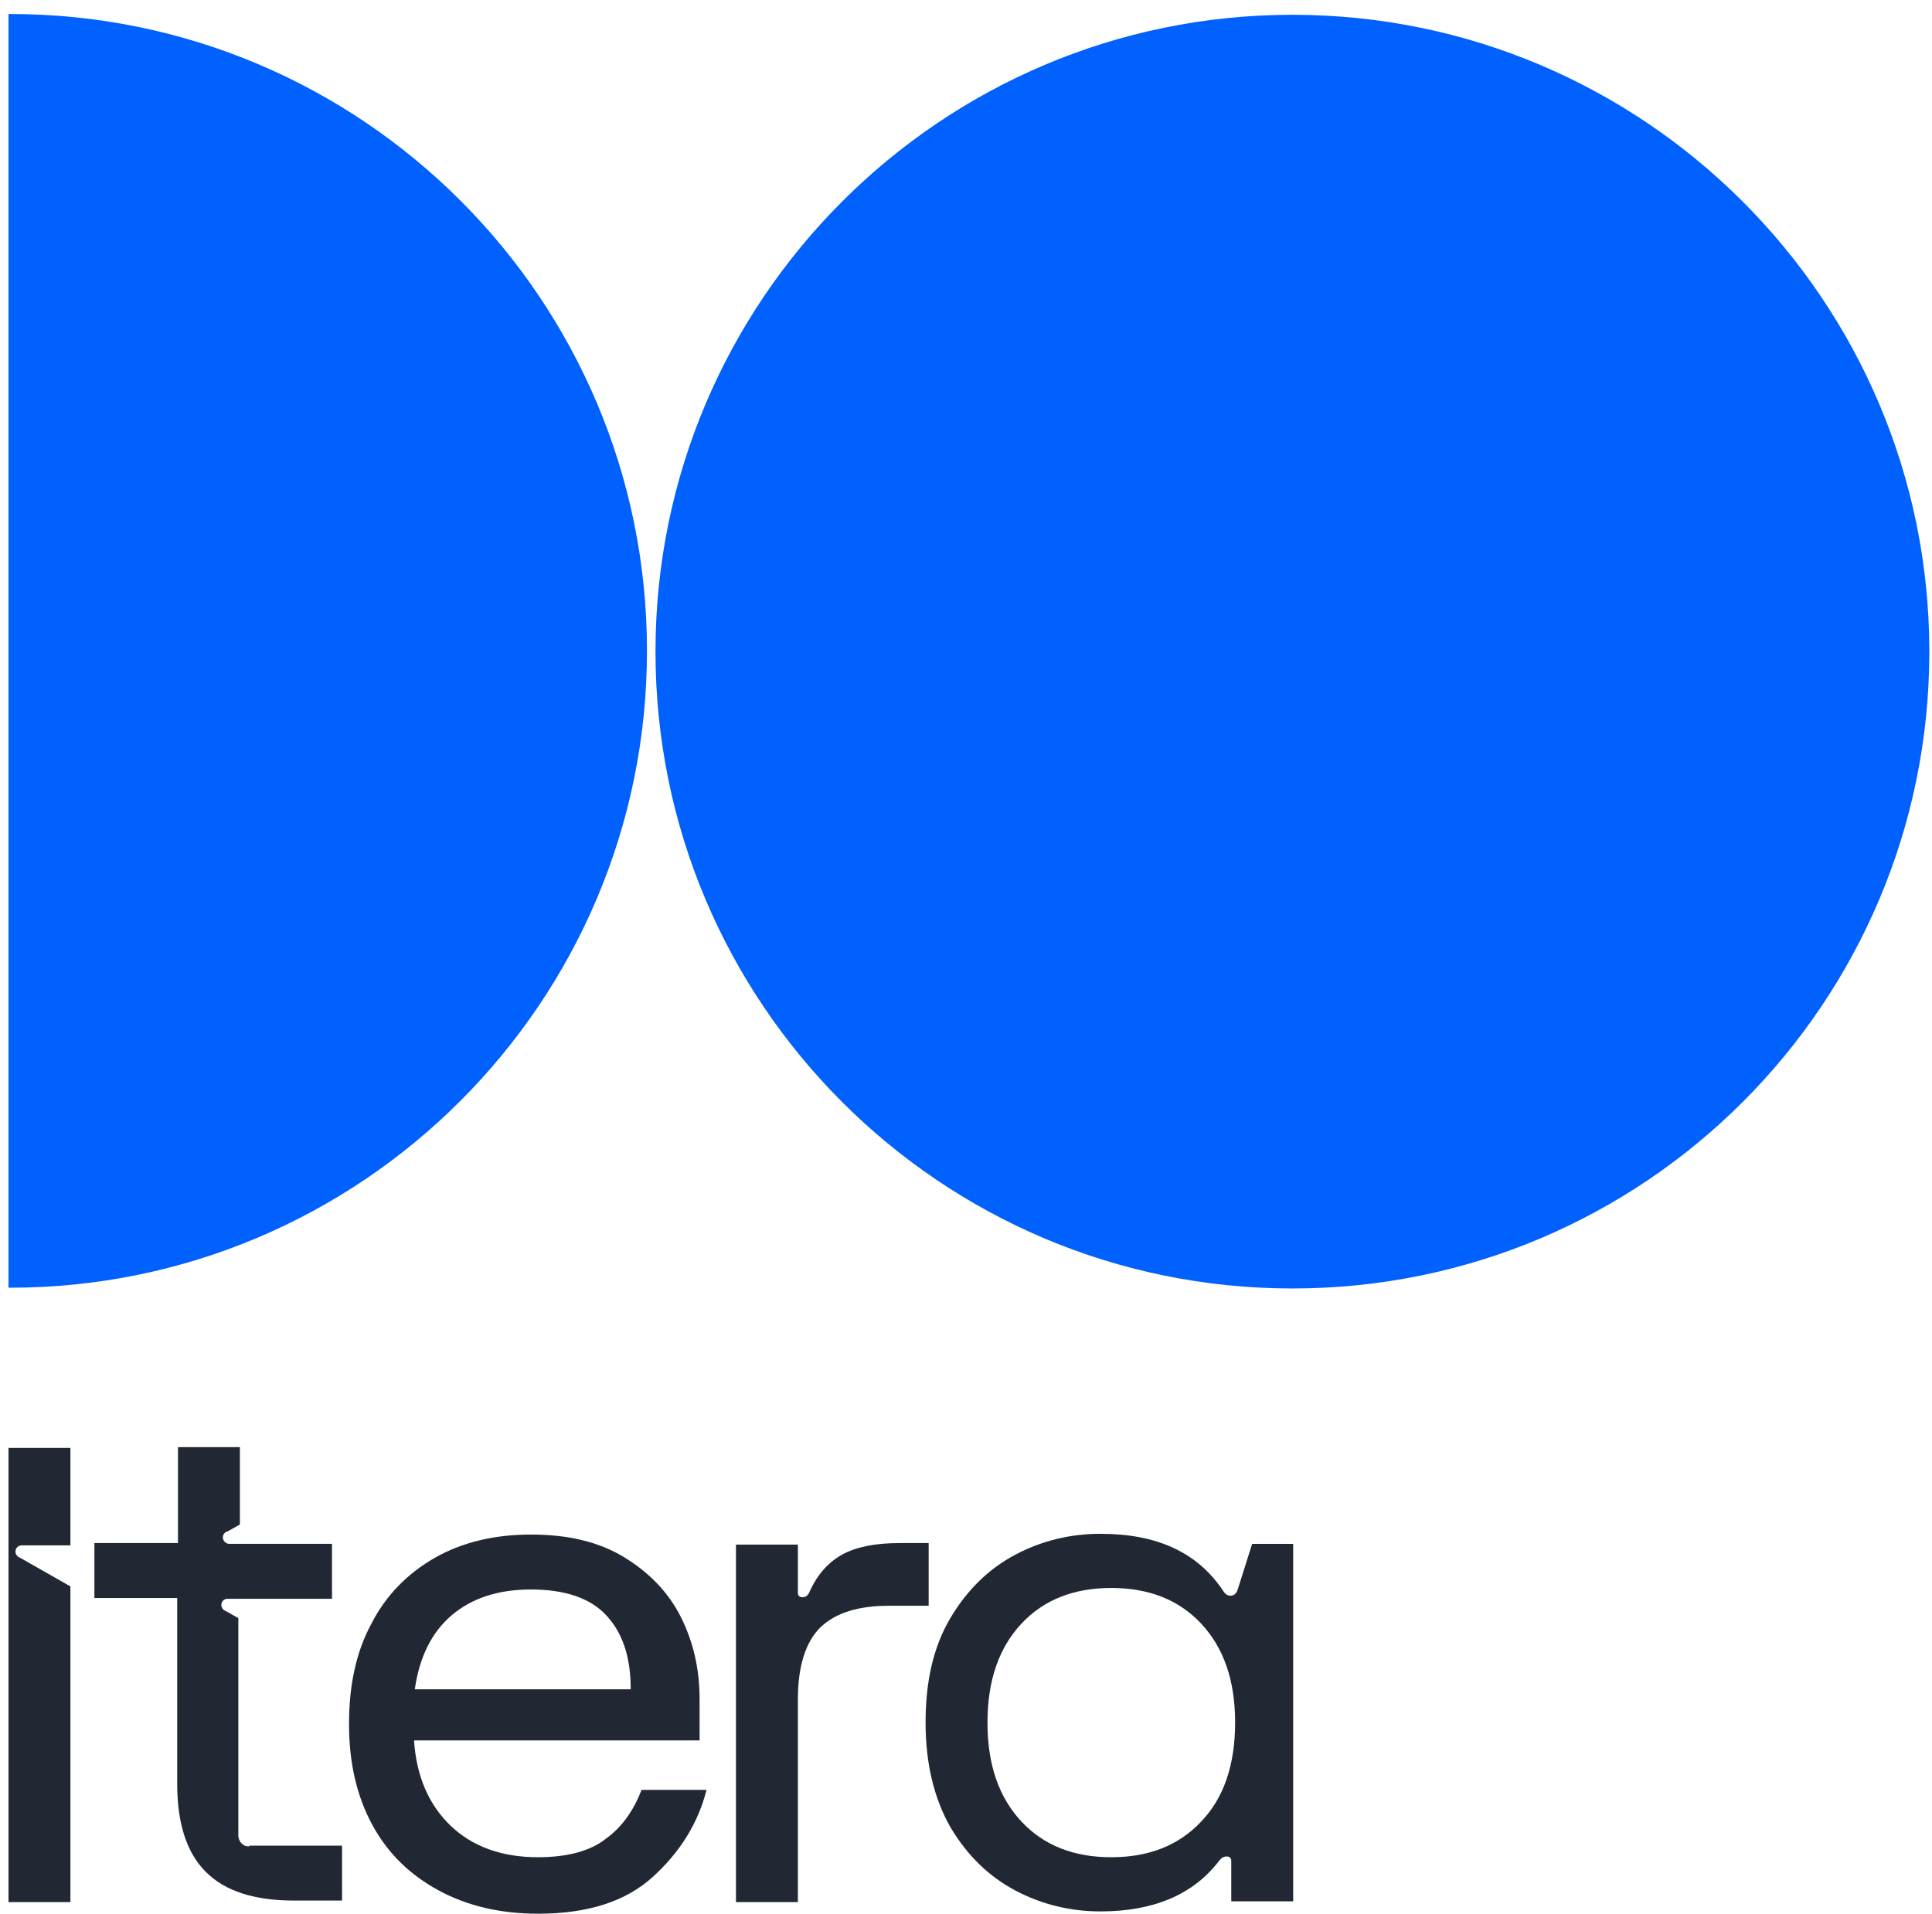
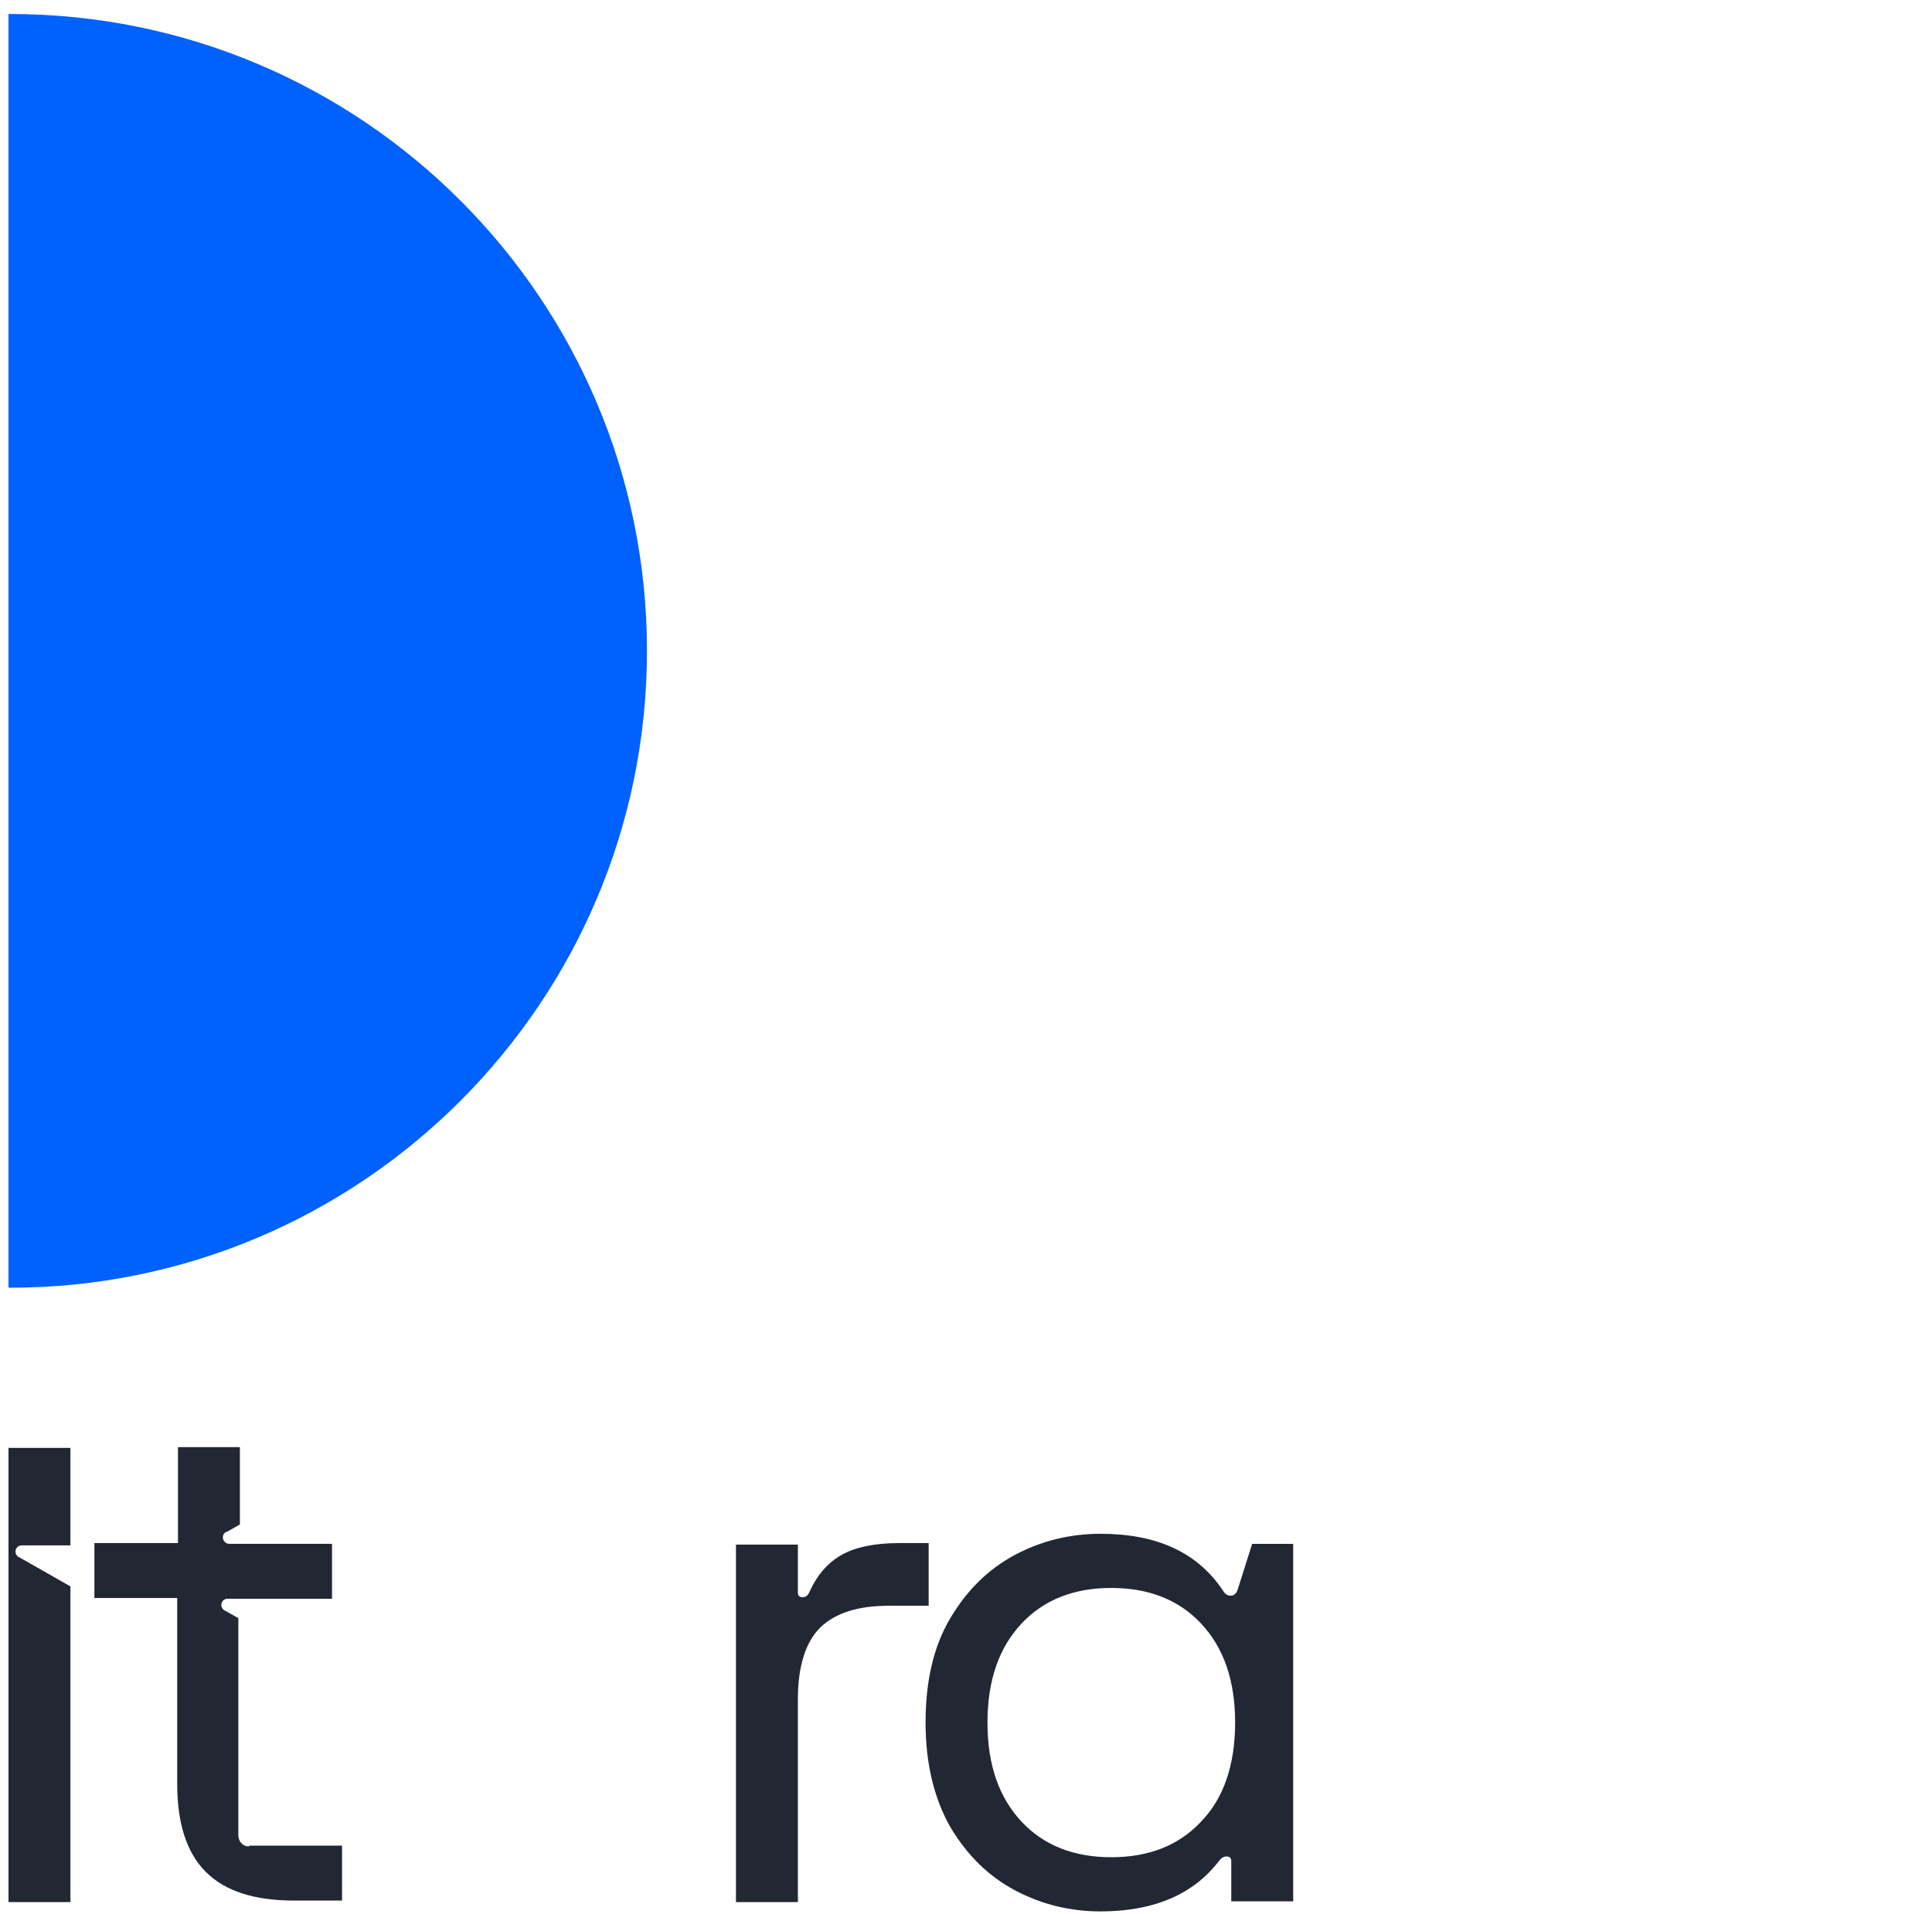
<svg xmlns="http://www.w3.org/2000/svg" width="107" height="106" viewBox="0 0 107 106" fill="none">
  <path d="M1.114 86.284C0.985 86.241 0.856 86.113 0.856 85.941C0.856 85.77 0.985 85.598 1.199 85.598H3.9V80.198H0.471V105.357H3.9V87.87L1.114 86.284Z" fill="#212833" />
  <path d="M13.8 102.271C13.629 102.271 13.5 102.228 13.372 102.1C13.286 102.014 13.2 101.842 13.2 101.671V97.856V89.627L12.515 89.241C12.386 89.198 12.258 89.07 12.258 88.898C12.258 88.727 12.386 88.555 12.6 88.555H14.229H18.387V85.512H14.229H12.686C12.515 85.512 12.343 85.341 12.343 85.169C12.343 84.998 12.429 84.87 12.6 84.827L13.286 84.441V80.155H9.857V85.469H5.228V88.513H9.814V98.799C9.814 100.985 10.329 102.614 11.4 103.685C12.472 104.757 14.101 105.271 16.286 105.271H18.944V102.228H17.615H13.8V102.271Z" fill="#212833" />
-   <path d="M33.559 101.842C32.702 102.528 31.416 102.871 29.788 102.871C27.773 102.871 26.145 102.271 24.944 101.114C23.744 99.957 23.058 98.371 22.93 96.399H38.746V94.127C38.746 92.456 38.403 90.956 37.717 89.584C37.031 88.213 35.96 87.098 34.545 86.241C33.131 85.384 31.416 84.998 29.402 84.998C27.387 84.998 25.587 85.427 24.087 86.284C22.587 87.141 21.387 88.341 20.573 89.927C19.715 91.513 19.33 93.356 19.33 95.499C19.33 97.642 19.758 99.485 20.615 101.071C21.473 102.657 22.716 103.857 24.302 104.714C25.887 105.571 27.73 106 29.788 106C32.574 106 34.674 105.314 36.174 103.943C37.674 102.571 38.66 100.985 39.131 99.142H35.531C35.102 100.257 34.459 101.199 33.559 101.842ZM25.03 89.456C26.145 88.513 27.602 88.041 29.402 88.041C31.288 88.041 32.702 88.513 33.602 89.498C34.502 90.484 34.931 91.813 34.931 93.57H22.973C23.23 91.77 23.916 90.398 25.03 89.456Z" fill="#212833" />
  <path d="M51.432 85.47H49.804C48.475 85.47 47.404 85.684 46.632 86.113C45.861 86.541 45.26 87.227 44.832 88.17C44.746 88.384 44.617 88.47 44.446 88.47C44.275 88.47 44.189 88.384 44.189 88.213V85.555H40.76V105.357H44.189V94.128C44.189 92.285 44.617 90.956 45.432 90.142C46.289 89.327 47.532 88.942 49.246 88.942H51.432V85.47Z" fill="#212833" />
  <path d="M68.534 88.084C68.448 88.299 68.32 88.384 68.148 88.384C67.977 88.384 67.848 88.299 67.72 88.084C66.305 85.984 64.076 84.956 60.948 84.956C59.276 84.956 57.69 85.341 56.233 86.113C54.776 86.884 53.575 88.042 52.633 89.627C51.69 91.213 51.261 93.142 51.261 95.414C51.261 97.685 51.733 99.614 52.633 101.2C53.575 102.786 54.776 103.943 56.233 104.714C57.69 105.486 59.276 105.872 60.948 105.872C63.905 105.872 66.091 104.929 67.505 103.086C67.634 102.914 67.763 102.829 67.934 102.829C68.105 102.829 68.191 102.914 68.191 103.086V105.315H71.62V85.513H69.348L68.534 88.084ZM66.519 100.9C65.276 102.229 63.605 102.871 61.548 102.871C59.49 102.871 57.819 102.229 56.576 100.9C55.333 99.571 54.69 97.771 54.69 95.414C54.69 93.056 55.333 91.256 56.576 89.927C57.819 88.599 59.49 87.956 61.548 87.956C63.605 87.956 65.276 88.599 66.519 89.927C67.763 91.256 68.405 93.056 68.405 95.414C68.405 97.771 67.763 99.614 66.519 100.9Z" fill="#212833" />
  <path d="M0.556 0.776C20.058 0.776 35.831 16.592 35.831 36.051C35.831 55.51 20.015 71.326 0.556 71.326C0.514 71.326 0.514 71.326 0.471 71.326V0.776C0.514 0.776 0.556 0.776 0.556 0.776Z" fill="#0061FE" />
-   <path d="M71.577 71.368C52.075 71.368 36.303 55.553 36.303 36.094C36.303 16.635 52.118 0.819 71.577 0.819C91.036 0.819 106.852 16.635 106.852 36.094C106.852 55.553 91.079 71.368 71.577 71.368Z" fill="#0061FE" />
</svg>